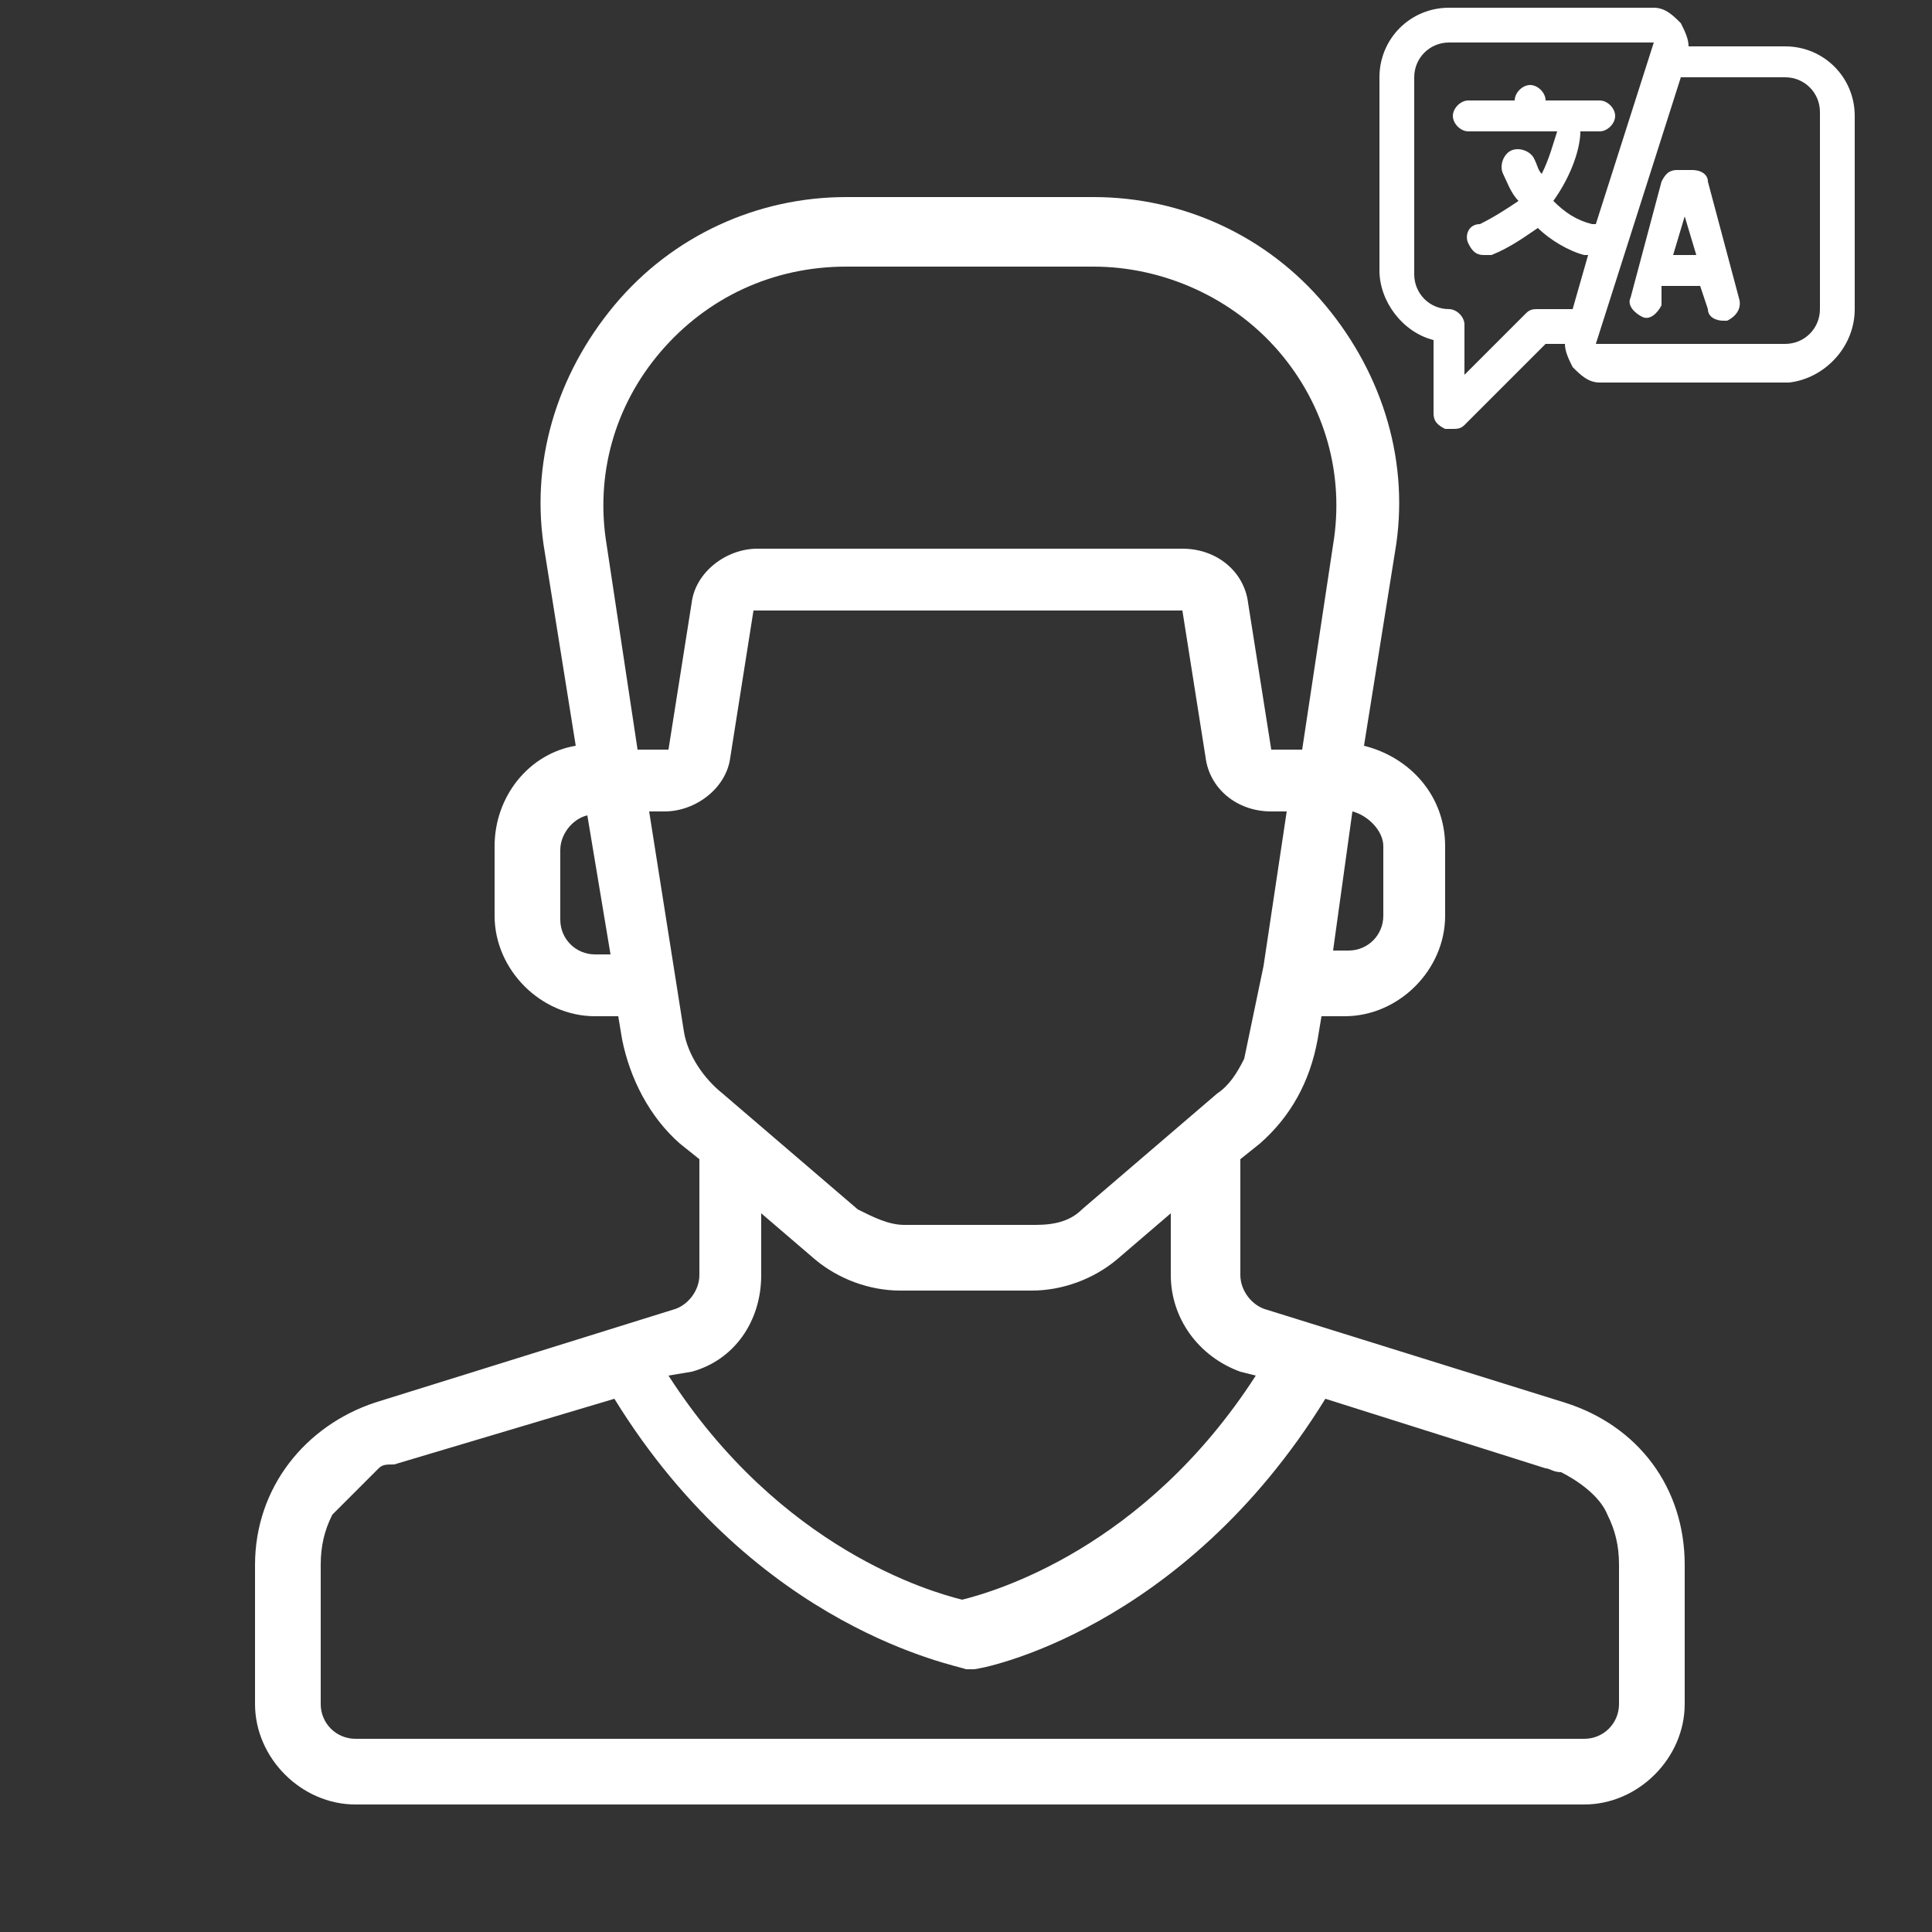
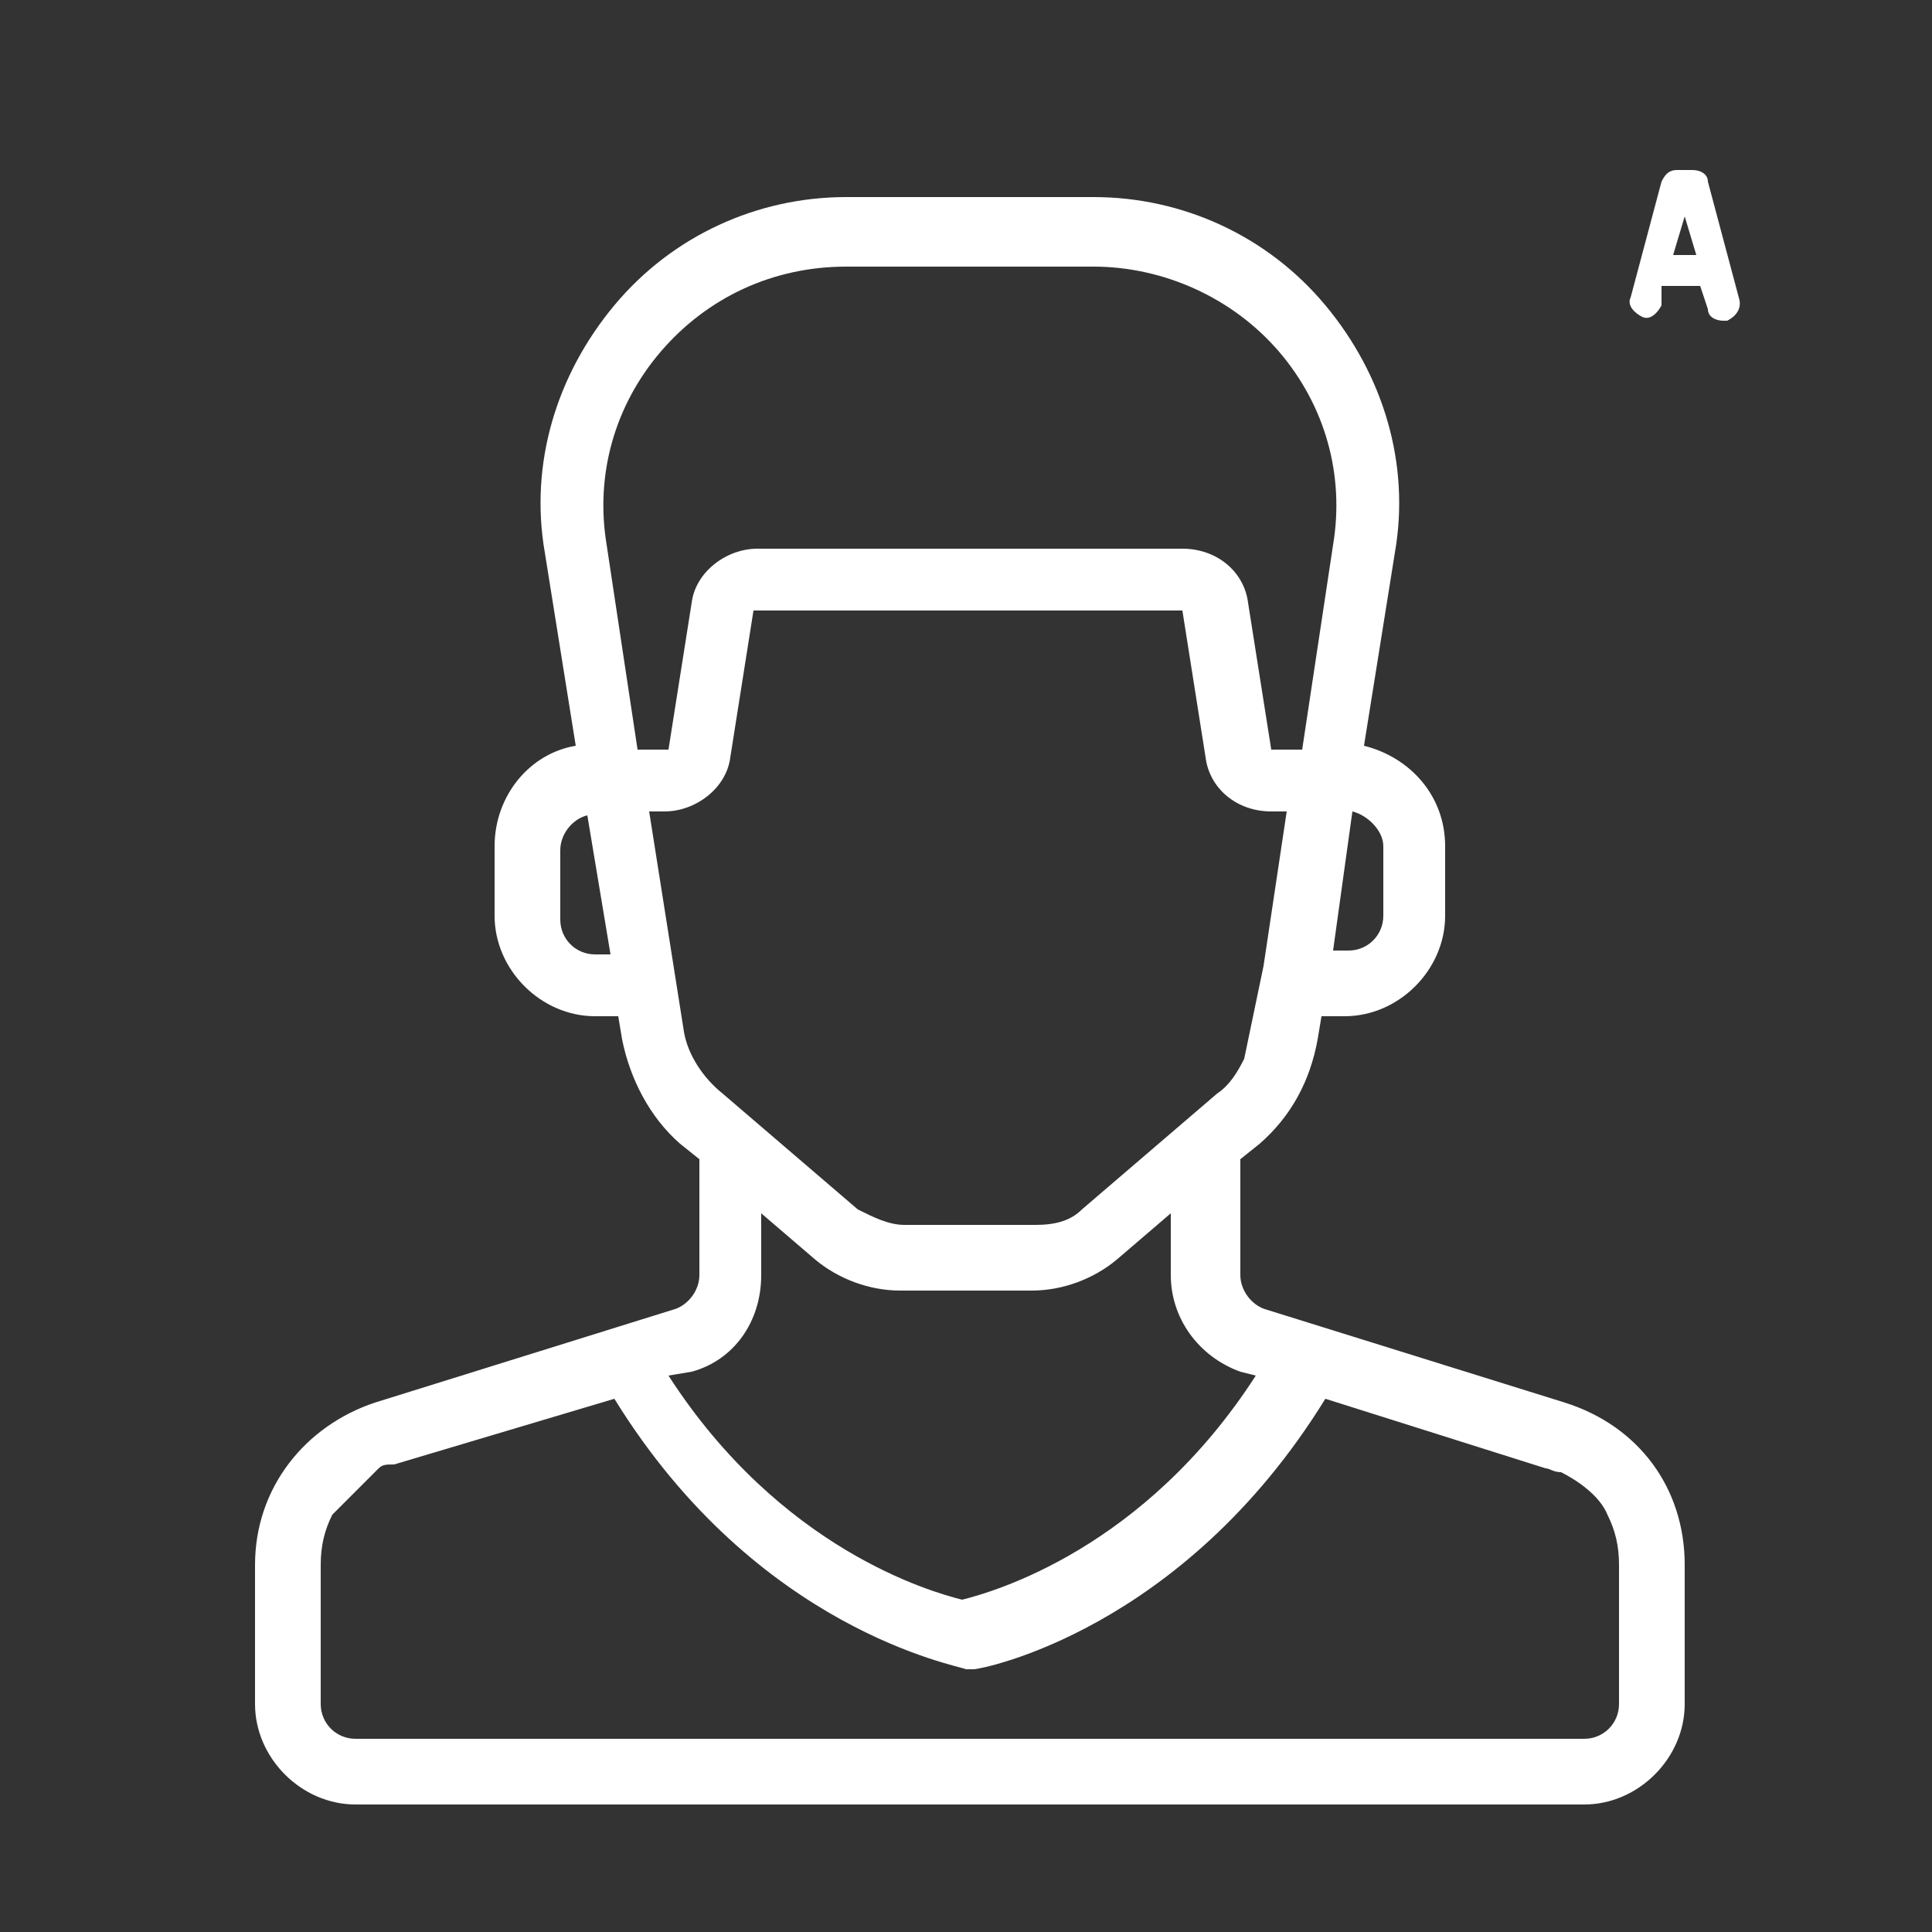
<svg xmlns="http://www.w3.org/2000/svg" version="1.1" x="0px" y="0px" viewBox="0 0 50 50" style="enable-background:new 0 0 50 50;" xml:space="preserve">
  <rect x="0" y="0" width="50" height="50" fill="#333333" stroke="none" />
  <style type="text/css">
	.st0{display:none;}
	.st1{display:inline;}
	.st2{fill:#FFFFFF;}
</style>
  <g id="Layer_5" class="st0">
    <g transform="translate(1 1)" class="st1">
      <g>
        <path class="st2" d="M42.4,37.6c-4.2-2.2-7.4-3.4-10.2-3.9l0.3-0.4c0.1-0.1,0.2-0.3,0.1-0.6L32,30.1c1.7-2.4,2.7-5.5,2.7-8.4     v-2.8h0.7h1.4c0.4,0,0.7-0.3,0.7-0.7s-0.3-0.7-0.7-0.7h-0.7v-0.7c0-5.5-3.6-10.2-9.1-11.7V4.9c0-1.1-0.9-2.1-2.1-2.1h-2.8     c-1.1,0-2.1,0.9-2.1,2.1v0.1C14.6,6.6,11,11.3,11,16.8v0.7h-0.7c-0.4,0-0.7,0.3-0.7,0.7s0.3,0.7,0.7,0.7h1.4h0.7v2.8     c0,2.9,1,6,2.7,8.4l-0.7,2.6c0,0.1,0,0.4,0.1,0.6l0.3,0.4c-2.8,0.5-6,1.7-10.2,3.9c-1.3,0.6-2.1,2-2.1,3.4v3     c0,0.4,0.3,0.7,0.7,0.7h16.7h0.3h6.4h0.3h16.7c0.4,0,0.7-0.3,0.7-0.7v-3C44.5,39.6,43.7,38.3,42.4,37.6z M23.2,36.9l0.4-1l1,2.3     l0.7,1.5h-3.4L23.2,36.9z M21.4,41.2h4.4l0.4,2.1H21L21.4,41.2z M30.9,31.4l0.3,1.3l-0.7,1c0,0-0.1,0.1-0.1,0.1l-2.9,4l-0.9,1.3     l-1.9-4.2c2.2-0.3,4.3-1.4,5.9-3c0,0,0,0,0.1-0.1c0,0,0,0,0,0C30.7,31.7,30.8,31.5,30.9,31.4z M30,7.9C30.1,8,30.1,8,30.2,8.1     c0.9,0.7,1.7,1.4,2.4,2.3L29.4,11L30,7.9z M17.8,11l-3.2-0.6c0.6-0.8,1.5-1.6,2.4-2.3C17,8,17.1,8,17.2,7.9L17.8,11z M12.4,16.8     c0-1.9,0.5-3.6,1.3-5.1l4.8,1c0.1,0,0.1,0,0.1,0c0.2,0,0.3-0.1,0.6-0.1c0.2-0.1,0.3-0.4,0.2-0.6l-1-4.7c0.5-0.2,1-0.5,1.6-0.6     v1.9c0,0.4,0.3,0.7,0.7,0.7s0.7-0.3,0.7-0.7V5.6V4.9c0-0.3,0.3-0.7,0.7-0.7H25c0.3,0,0.7,0.3,0.7,0.7v0.7v2.8     c0,0.4,0.3,0.7,0.7,0.7c0.4,0,0.7-0.3,0.7-0.7V6.5c0.6,0.2,1.1,0.4,1.6,0.6l-0.9,4.6c0,0.2,0.1,0.5,0.2,0.6     c0.1,0.1,0.3,0.2,0.5,0.2c0.1,0,0.1,0,0.1,0l4.8-1c0.9,1.5,1.3,3.3,1.3,5.2v0.7H34H13.1h-0.7L12.4,16.8L12.4,16.8z M13.8,18.9     h19.5v2.8c0,3-1,5.7-2.6,7.8l0,0c-0.1,0.1-0.1,0.1-0.2,0.2c-0.4,0.5-0.7,0.9-1.1,1.3c-1.6,1.5-3.6,2.5-5.5,2.5     c-0.1,0-0.2-0.1-0.3-0.1c-0.1,0-0.2,0-0.3,0.1c-1.2-0.1-2.3-0.4-3.5-1c-1.1-0.7-2.2-1.6-3.2-2.8c-0.1-0.1-0.1-0.1-0.2-0.2l0,0     c-1.6-2.1-2.6-4.8-2.6-7.8L13.8,18.9L13.8,18.9z M22.5,34.9l-1.9,4.2l-0.9-1.3l-2.9-4c0,0,0,0-0.1-0.1L16,32.7l0.3-1.3     c0.1,0.1,0.2,0.2,0.3,0.3C18.2,33.4,20.2,34.6,22.5,34.9z M4,41c0-0.9,0.5-1.7,1.3-2.2c4.4-2.4,7.6-3.5,10.5-3.9l4.2,5.7     l-0.5,2.6H4V41z M43.1,43.3H27.7l-0.5-2.6l4.2-5.8c2.8,0.4,6.1,1.6,10.5,3.9c0.8,0.5,1.3,1.3,1.3,2.2V43.3z" />
      </g>
    </g>
  </g>
  <g id="Layer_2" class="st0">
    <g class="st1">
      <g>
        <path class="st2" d="M43.1,4.5h-1.8c-1.5,0-2.7,1.2-2.7,2.7v4.4h-7.1v-0.9c0-1.5-1.2-2.7-2.7-2.7h-1.8c-0.7,0-1.3,0.3-1.8,0.7     C24.9,8.3,24.3,8,23.6,8h-1.8c-0.7,0-1.3,0.3-1.8,0.7C19.6,8.3,19,8,18.3,8h-1.8c-1.5,0-2.7,1.2-2.7,2.7v0.9h-3.5V7.1     c0-1.5-1.2-2.7-2.7-2.7H5.9c-1.5,0-2.7,1.2-2.7,2.7v35.5c0,1.5,1.2,2.7,2.7,2.7h1.8c1.5,0,2.7-1.2,2.7-2.7v-4.4h12.4V39     c0,1.5,1.2,2.7,2.7,2.7h1.8c0.7,0,1.3-0.3,1.8-0.7c0.5,0.4,1.1,0.7,1.8,0.7h1.8c0.7,0,1.3-0.3,1.8-0.7c0.5,0.4,1.1,0.7,1.8,0.7     h1.8c0.3,0,0.6-0.1,0.9-0.2v1c0,1.5,1.2,2.7,2.7,2.7h1.8c1.5,0,2.7-1.2,2.7-2.7V7.1C45.8,5.6,44.6,4.5,43.1,4.5z M8.5,42.6     c0,0.5-0.4,0.9-0.9,0.9H5.9c-0.5,0-0.9-0.4-0.9-0.9V7.1c0-0.5,0.4-0.9,0.9-0.9h1.8c0.5,0,0.9,0.4,0.9,0.9V42.6z M26.3,10.7     c0-0.5,0.4-0.9,0.9-0.9h1.8c0.5,0,0.9,0.4,0.9,0.9v3.5c0,0.5-0.4,0.9-0.9,0.9h-1.8c-0.5,0-0.9-0.4-0.9-0.9V10.7z M21,10.7     c0-0.5,0.4-0.9,0.9-0.9h1.8c0.5,0,0.9,0.4,0.9,0.9v3.5c0,0.5-0.4,0.9-0.9,0.9h-1.8c-0.5,0-0.9-0.4-0.9-0.9L21,10.7L21,10.7z      M15.6,10.7c0-0.5,0.4-0.9,0.9-0.9h1.8c0.5,0,0.9,0.4,0.9,0.9v3.5c0,0.5-0.4,0.9-0.9,0.9h-1.8c-0.5,0-0.9-0.4-0.9-0.9L15.6,10.7     L15.6,10.7z M10.3,23.1c0-0.5,0.4-0.9,0.9-0.9H13c0.5,0,0.9,0.4,0.9,0.9v3.5c0,0.5-0.4,0.9-0.9,0.9h-1.8c-0.5,0-0.9-0.4-0.9-0.9     V23.1z M28.1,39c0,0.5-0.4,0.9-0.9,0.9h-1.8c-0.5,0-0.9-0.4-0.9-0.9v-3.5c0-0.5,0.4-0.9,0.9-0.9h1.8c0.5,0,0.9,0.4,0.9,0.9V39z      M33.4,39c0,0.5-0.4,0.9-0.9,0.9h-1.8c-0.5,0-0.9-0.4-0.9-0.9v-3.5c0-0.5,0.4-0.9,0.9-0.9h1.8c0.5,0,0.9,0.4,0.9,0.9V39z      M38.7,39c0,0.5-0.4,0.9-0.9,0.9H36c-0.5,0-0.9-0.4-0.9-0.9v-3.5c0-0.5,0.4-0.9,0.9-0.9h1.8c0.5,0,0.9,0.4,0.9,0.9V39z M38.7,33     c-0.3-0.1-0.6-0.2-0.9-0.2H36c-0.7,0-1.3,0.3-1.8,0.7c-0.5-0.4-1.1-0.7-1.8-0.7h-1.8c-0.7,0-1.3,0.3-1.8,0.7     c-0.5-0.4-1.1-0.7-1.8-0.7h-1.8c-1.5,0-2.7,1.2-2.7,2.7v0.9H10.3v-7.3c0.3,0.1,0.6,0.2,0.9,0.2H13c0.7,0,1.3-0.3,1.8-0.7     c0.5,0.4,1.1,0.7,1.8,0.7h1.8c1.5,0,2.7-1.2,2.7-2.7v-0.9h12.4v0.9c0,1.5,1.2,2.7,2.7,2.7h1.8c0.3,0,0.6-0.1,0.9-0.2V33z      M15.6,26.6v-3.5c0-0.5,0.4-0.9,0.9-0.9h1.8c0.5,0,0.9,0.4,0.9,0.9v3.5c0,0.5-0.4,0.9-0.9,0.9h-1.8C16,27.5,15.6,27.1,15.6,26.6z      M38.7,26.6c0,0.5-0.4,0.9-0.9,0.9H36c-0.5,0-0.9-0.4-0.9-0.9v-3.5c0-0.5,0.4-0.9,0.9-0.9h1.8c0.5,0,0.9,0.4,0.9,0.9V26.6z      M38.7,20.6c-0.3-0.1-0.6-0.2-0.9-0.2H36c-1.5,0-2.7,1.2-2.7,2.7V24H21v-0.9c0-1.5-1.2-2.7-2.7-2.7h-1.8c-0.7,0-1.3,0.3-1.8,0.7     c-0.5-0.4-1.1-0.7-1.8-0.7h-1.8c-0.3,0-0.6,0.1-0.9,0.2v-7.3h3.5v0.9c0,1.5,1.2,2.7,2.7,2.7h1.8c0.7,0,1.3-0.3,1.8-0.7     c0.5,0.4,1.1,0.7,1.8,0.7h1.8c0.7,0,1.3-0.3,1.8-0.7c0.5,0.4,1.1,0.7,1.8,0.7h1.8c1.5,0,2.7-1.2,2.7-2.7v-0.9h7.1L38.7,20.6     L38.7,20.6z M44,42.6c0,0.5-0.4,0.9-0.9,0.9h-1.8c-0.5,0-0.9-0.4-0.9-0.9V7.1c0-0.5,0.4-0.9,0.9-0.9h1.8c0.5,0,0.9,0.4,0.9,0.9     V42.6z" />
      </g>
    </g>
  </g>
  <g id="Layer_3" class="st0">
    <g class="st1">
      <g>
        <g>
-           <path class="st2" d="M28.1,3.7h-9.9c-2,0-3.5,1.6-3.5,3.5v25.5c0,0.4,0.3,0.7,0.7,0.7h4.3c0.4,0,0.7-0.3,0.7-0.7      c0-0.4-0.3-0.7-0.7-0.7H16v-1.4h0.7c0.4,0,0.7-0.3,0.7-0.7s-0.3-0.7-0.7-0.7H16v-1.4h0.7c0.4,0,0.7-0.3,0.7-0.7      s-0.3-0.7-0.7-0.7H16v-1.4h0.7c0.4,0,0.7-0.3,0.7-0.7s-0.3-0.7-0.7-0.7H16v-1.4h3.5c0.4,0,0.7-0.3,0.7-0.7s-0.3-0.7-0.7-0.7H16      v-1.4h0.7c0.4,0,0.7-0.3,0.7-0.7s-0.3-0.7-0.7-0.7H16v-1.4h0.7c0.4,0,0.7-0.3,0.7-0.7c0-0.4-0.3-0.7-0.7-0.7H16v-1.4h0.7      c0.4,0,0.7-0.3,0.7-0.7s-0.3-0.7-0.7-0.7H16v-1.4h3.5c0.4,0,0.7-0.3,0.7-0.7s-0.3-0.7-0.7-0.7H16V7.2c0-1.2,1-2.1,2.1-2.1h9.9      c1.2,0,2.1,1,2.1,2.1v35.5c0,1.2-1,2.1-2.1,2.1h-9.9c-1.2,0-2.1-1-2.1-2.1v-7.1c0-0.4-0.3-0.7-0.7-0.7c-0.4,0-0.7,0.3-0.7,0.7      v7.1c0,2,1.6,3.5,3.5,3.5h9.9c2,0,3.5-1.6,3.5-3.5V7.2C31.6,5.2,30,3.7,28.1,3.7z" />
-           <path class="st2" d="M6.1,12.9v25.5c0,0.4,0.3,0.7,0.7,0.7c0.4,0,0.7-0.3,0.7-0.7V12.9c0-0.4-0.3-0.7-0.7-0.7      C6.4,12.2,6.1,12.5,6.1,12.9z" />
+           <path class="st2" d="M6.1,12.9v25.5c0,0.4,0.3,0.7,0.7,0.7c0.4,0,0.7-0.3,0.7-0.7c0-0.4-0.3-0.7-0.7-0.7      C6.4,12.2,6.1,12.5,6.1,12.9z" />
          <path class="st2" d="M7.4,4c-0.2-0.5-1-0.5-1.3,0L3.3,9.7c0,0.1-0.1,0.2-0.1,0.3v32.6c0,2,1.6,3.5,3.5,3.5c2,0,3.5-1.6,3.5-3.5      v-1.4c0-0.4-0.3-0.7-0.7-0.7H6.8c-0.4,0-0.7,0.3-0.7,0.7c0,0.4,0.3,0.7,0.7,0.7h2.1v0.7c0,1.2-1,2.1-2.1,2.1s-2.1-1-2.1-2.1      V10.2l2.1-4.3l1.7,3.4H6.8c-0.4,0-0.7,0.3-0.7,0.7s0.3,0.7,0.7,0.7h2.1v27.7c0,0.4,0.3,0.7,0.7,0.7s0.7-0.3,0.7-0.7V10v0      c0-0.1,0-0.2-0.1-0.3L7.4,4z" />
-           <path class="st2" d="M25.9,39.1c0-1.6-1.3-2.8-2.8-2.8c-1.6,0-2.8,1.3-2.8,2.8c0,1.6,1.3,2.8,2.8,2.8S25.9,40.7,25.9,39.1z       M21.7,39.1c0-0.8,0.6-1.4,1.4-1.4c0.8,0,1.4,0.6,1.4,1.4s-0.6,1.4-1.4,1.4C22.3,40.5,21.7,39.9,21.7,39.1z" />
          <path class="st2" d="M39.4,37.7c-0.4,0-0.7,0.3-0.7,0.7c0,0.4,0.3,0.7,0.7,0.7h5.7c0.4,0,0.7-0.3,0.7-0.7v-4.3      c0-2-1.6-3.5-3.5-3.5h-2.8c-2,0-3.5,1.6-3.5,3.5v8.5c0,2,1.6,3.5,3.5,3.5h2.8c2,0,3.5-1.6,3.5-3.5v-1.4c0-0.4-0.3-0.7-0.7-0.7      c-0.4,0-0.7,0.3-0.7,0.7v1.4c0,1.2-1,2.1-2.1,2.1h-2.8c-1.2,0-2.1-1-2.1-2.1v-8.5c0-1.2,1-2.1,2.1-2.1h2.8c1.2,0,2.1,1,2.1,2.1      v3.5H39.4z" />
        </g>
      </g>
    </g>
  </g>
  <g id="Layer_4">
    <g>
      <g>
        <path class="st2" d="M45,7.7l-0.8-3c0-0.2-0.2-0.3-0.4-0.3h-0.4c-0.2,0-0.3,0.1-0.4,0.3l-0.8,3c-0.1,0.2,0.1,0.4,0.3,0.5     c0.2,0.1,0.4-0.1,0.5-0.3L43,7.4h1L44.2,8c0,0.2,0.2,0.3,0.4,0.3c0,0,0.1,0,0.1,0C44.9,8.2,45.1,8,45,7.7z M43.3,6.6l0.3-1l0.3,1     H43.3z" />
      </g>
    </g>
    <g>
      <g>
-         <path class="st2" d="M46.2,1.2h-2.5c0-0.2-0.1-0.4-0.2-0.6c-0.2-0.2-0.4-0.4-0.7-0.4h-5.3c-1,0-1.8,0.8-1.8,1.8v5     c0,0.8,0.6,1.6,1.4,1.8v1.9c0,0.2,0.1,0.3,0.3,0.4c0.1,0,0.1,0,0.2,0c0.1,0,0.2,0,0.3-0.1L40,8.9h0.5c0,0.2,0.1,0.4,0.2,0.6     c0.2,0.2,0.4,0.4,0.7,0.4h4.9C47.2,9.8,48,9,48,8V3C48,2,47.2,1.2,46.2,1.2z M40.7,8h-0.9c-0.1,0-0.2,0-0.3,0.1l-1.6,1.6V8.4     c0-0.2-0.2-0.4-0.4-0.4c-0.5,0-0.9-0.4-0.9-0.9V2c0-0.5,0.4-0.9,0.9-0.9h5.3c0,0,0,0,0,0c0,0,0,0,0,0l-1.5,4.7c0,0,0,0-0.1,0     c-0.4-0.1-0.7-0.3-1-0.6c0.5-0.7,0.7-1.4,0.7-1.8h0.5c0.2,0,0.4-0.2,0.4-0.4c0-0.2-0.2-0.4-0.4-0.4h-1.4v0c0-0.2-0.2-0.4-0.4-0.4     c-0.2,0-0.4,0.2-0.4,0.4v0H38c-0.2,0-0.4,0.2-0.4,0.4c0,0.2,0.2,0.4,0.4,0.4h2.3c-0.1,0.3-0.2,0.7-0.4,1.1     c-0.1-0.1-0.1-0.2-0.2-0.4c-0.1-0.2-0.4-0.3-0.6-0.2c-0.2,0.1-0.3,0.4-0.2,0.6c0.1,0.2,0.2,0.5,0.4,0.7c-0.3,0.2-0.6,0.4-1,0.6     C38,5.8,37.9,6.1,38,6.3c0.1,0.2,0.2,0.3,0.4,0.3c0.1,0,0.1,0,0.2,0c0.5-0.2,0.9-0.5,1.2-0.7c0.3,0.3,0.8,0.6,1.2,0.7     c0,0,0.1,0,0.1,0L40.7,8z M47.1,8c0,0.5-0.4,0.9-0.9,0.9h-4.9c0,0,0,0,0,0c0,0,0,0,0,0L43.5,2h2.7c0.5,0,0.9,0.4,0.9,0.9L47.1,8     L47.1,8z" />
-       </g>
+         </g>
    </g>
    <path class="st2" d="M40.5,36.3l-7.7-2.4c-0.4-0.1-0.7-0.5-0.7-0.9v-3l0.5-0.4c0.8-0.7,1.3-1.6,1.5-2.7l0.1-0.6h0.6   c1.4,0,2.6-1.2,2.6-2.6v-1.8c0-1.3-0.9-2.3-2.1-2.6l0.8-5c0.4-2.3-0.3-4.6-1.8-6.4c-1.5-1.8-3.7-2.8-6-2.8h-6.4c-2.3,0-4.5,1-6,2.8   c-1.5,1.8-2.2,4.1-1.8,6.4l0.8,5c-1.2,0.2-2.1,1.3-2.1,2.6v1.8c0,1.4,1.2,2.6,2.6,2.6H16l0.1,0.6c0.2,1,0.7,2,1.5,2.7l0.5,0.4v3   c0,0.4-0.3,0.8-0.7,0.9l-7.7,2.4c-1.8,0.6-3.1,2.2-3.1,4.2v3.6c0,1.4,1.2,2.6,2.6,2.6H41c1.4,0,2.6-1.2,2.6-2.6v-3.6   C43.6,38.5,42.4,36.9,40.5,36.3z M35.8,21.9v1.8c0,0.5-0.4,0.9-0.9,0.9h-0.4L35,21C35.4,21.1,35.8,21.5,35.8,21.9z M15.4,24.7   c-0.5,0-0.9-0.4-0.9-0.9v-1.8c0-0.4,0.3-0.8,0.7-0.9l0.6,3.6H15.4z M15.7,14.1c-0.3-1.8,0.2-3.6,1.4-5c1.2-1.4,2.9-2.2,4.8-2.2h6.4   c1.8,0,3.6,0.8,4.8,2.2c1.2,1.4,1.7,3.2,1.4,5l-0.8,5.3h-0.7c0,0-0.1,0-0.1,0l-0.6-3.8c-0.1-0.8-0.8-1.4-1.7-1.4H19.6   c-0.8,0-1.6,0.6-1.7,1.4l-0.6,3.8c0,0,0,0-0.1,0h-0.7L15.7,14.1z M17.7,26.7L16.8,21h0.4c0.8,0,1.6-0.6,1.7-1.4l0.6-3.8   c0,0,0,0,0.1,0h10.9c0,0,0.1,0,0.1,0l0.6,3.8c0.1,0.8,0.8,1.4,1.7,1.4h0.4l-0.6,4l-0.5,2.4c-0.2,0.4-0.4,0.7-0.7,0.9l-3.5,3   c-0.3,0.3-0.7,0.4-1.2,0.4h-3.4c-0.4,0-0.8-0.2-1.2-0.4l-3.5-3C18.2,27.9,17.8,27.3,17.7,26.7z M17.9,35.5c1.1-0.3,1.8-1.3,1.8-2.5   v-1.6l1.4,1.2c0.6,0.5,1.4,0.8,2.2,0.8h3.4c0.8,0,1.6-0.3,2.2-0.8l1.4-1.2V33c0,1.1,0.7,2.1,1.8,2.5l0.4,0.1   c-2.9,4.5-6.8,5.6-7.6,5.8c-0.8-0.2-4.7-1.3-7.6-5.8L17.9,35.5z M41.9,44.1c0,0.5-0.4,0.9-0.9,0.9h-3.6h-2.2l0,0H14.4l-1.7,0H9.2   c-0.5,0-0.9-0.4-0.9-0.9v-3.6c0-0.5,0.1-0.9,0.3-1.3L9.8,38c0.1-0.1,0.2-0.1,0.4-0.1l5.7-1.7c3.7,6,8.9,6.9,9.1,7c0,0,0.1,0,0.1,0   c0,0,0.1,0,0.1,0c0.2,0,5.4-1,9.1-7l5.7,1.8c0,0,0,0,0,0c0.1,0,0.2,0.1,0.4,0.1l0,0c0.4,0.2,1,0.6,1.2,1.1c0.2,0.4,0.3,0.8,0.3,1.3   V44.1z" />
  </g>
</svg>